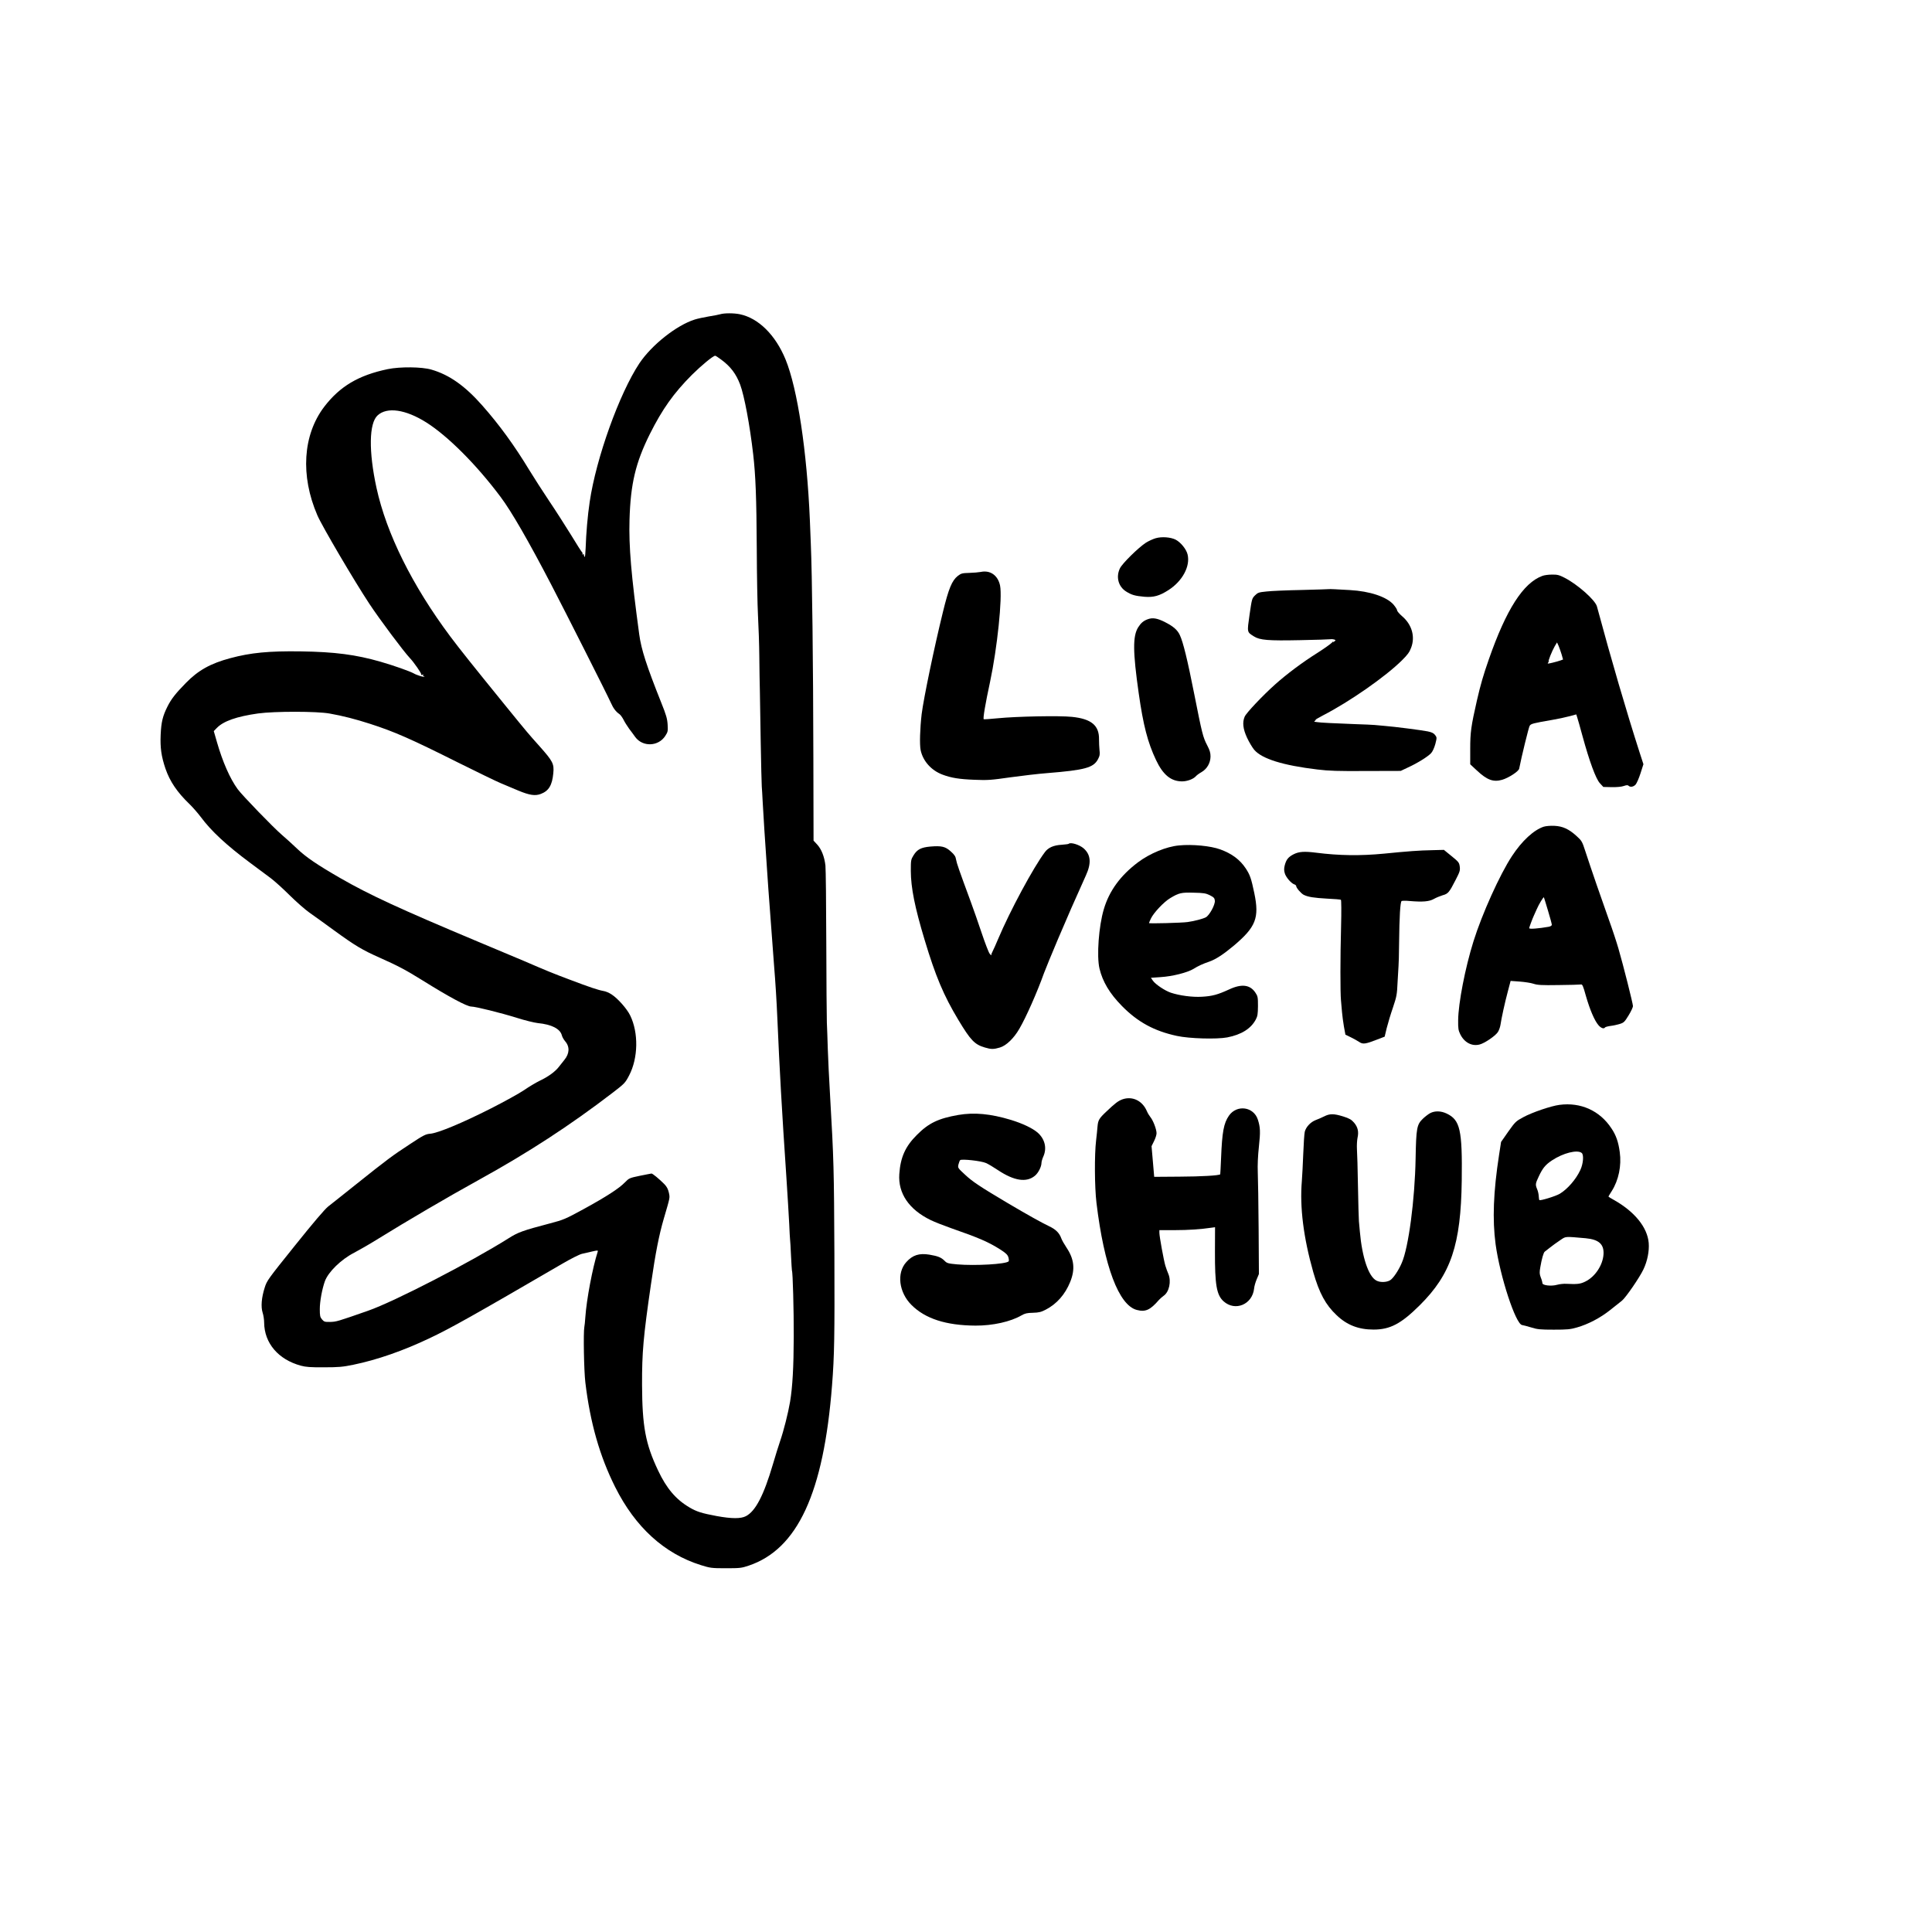
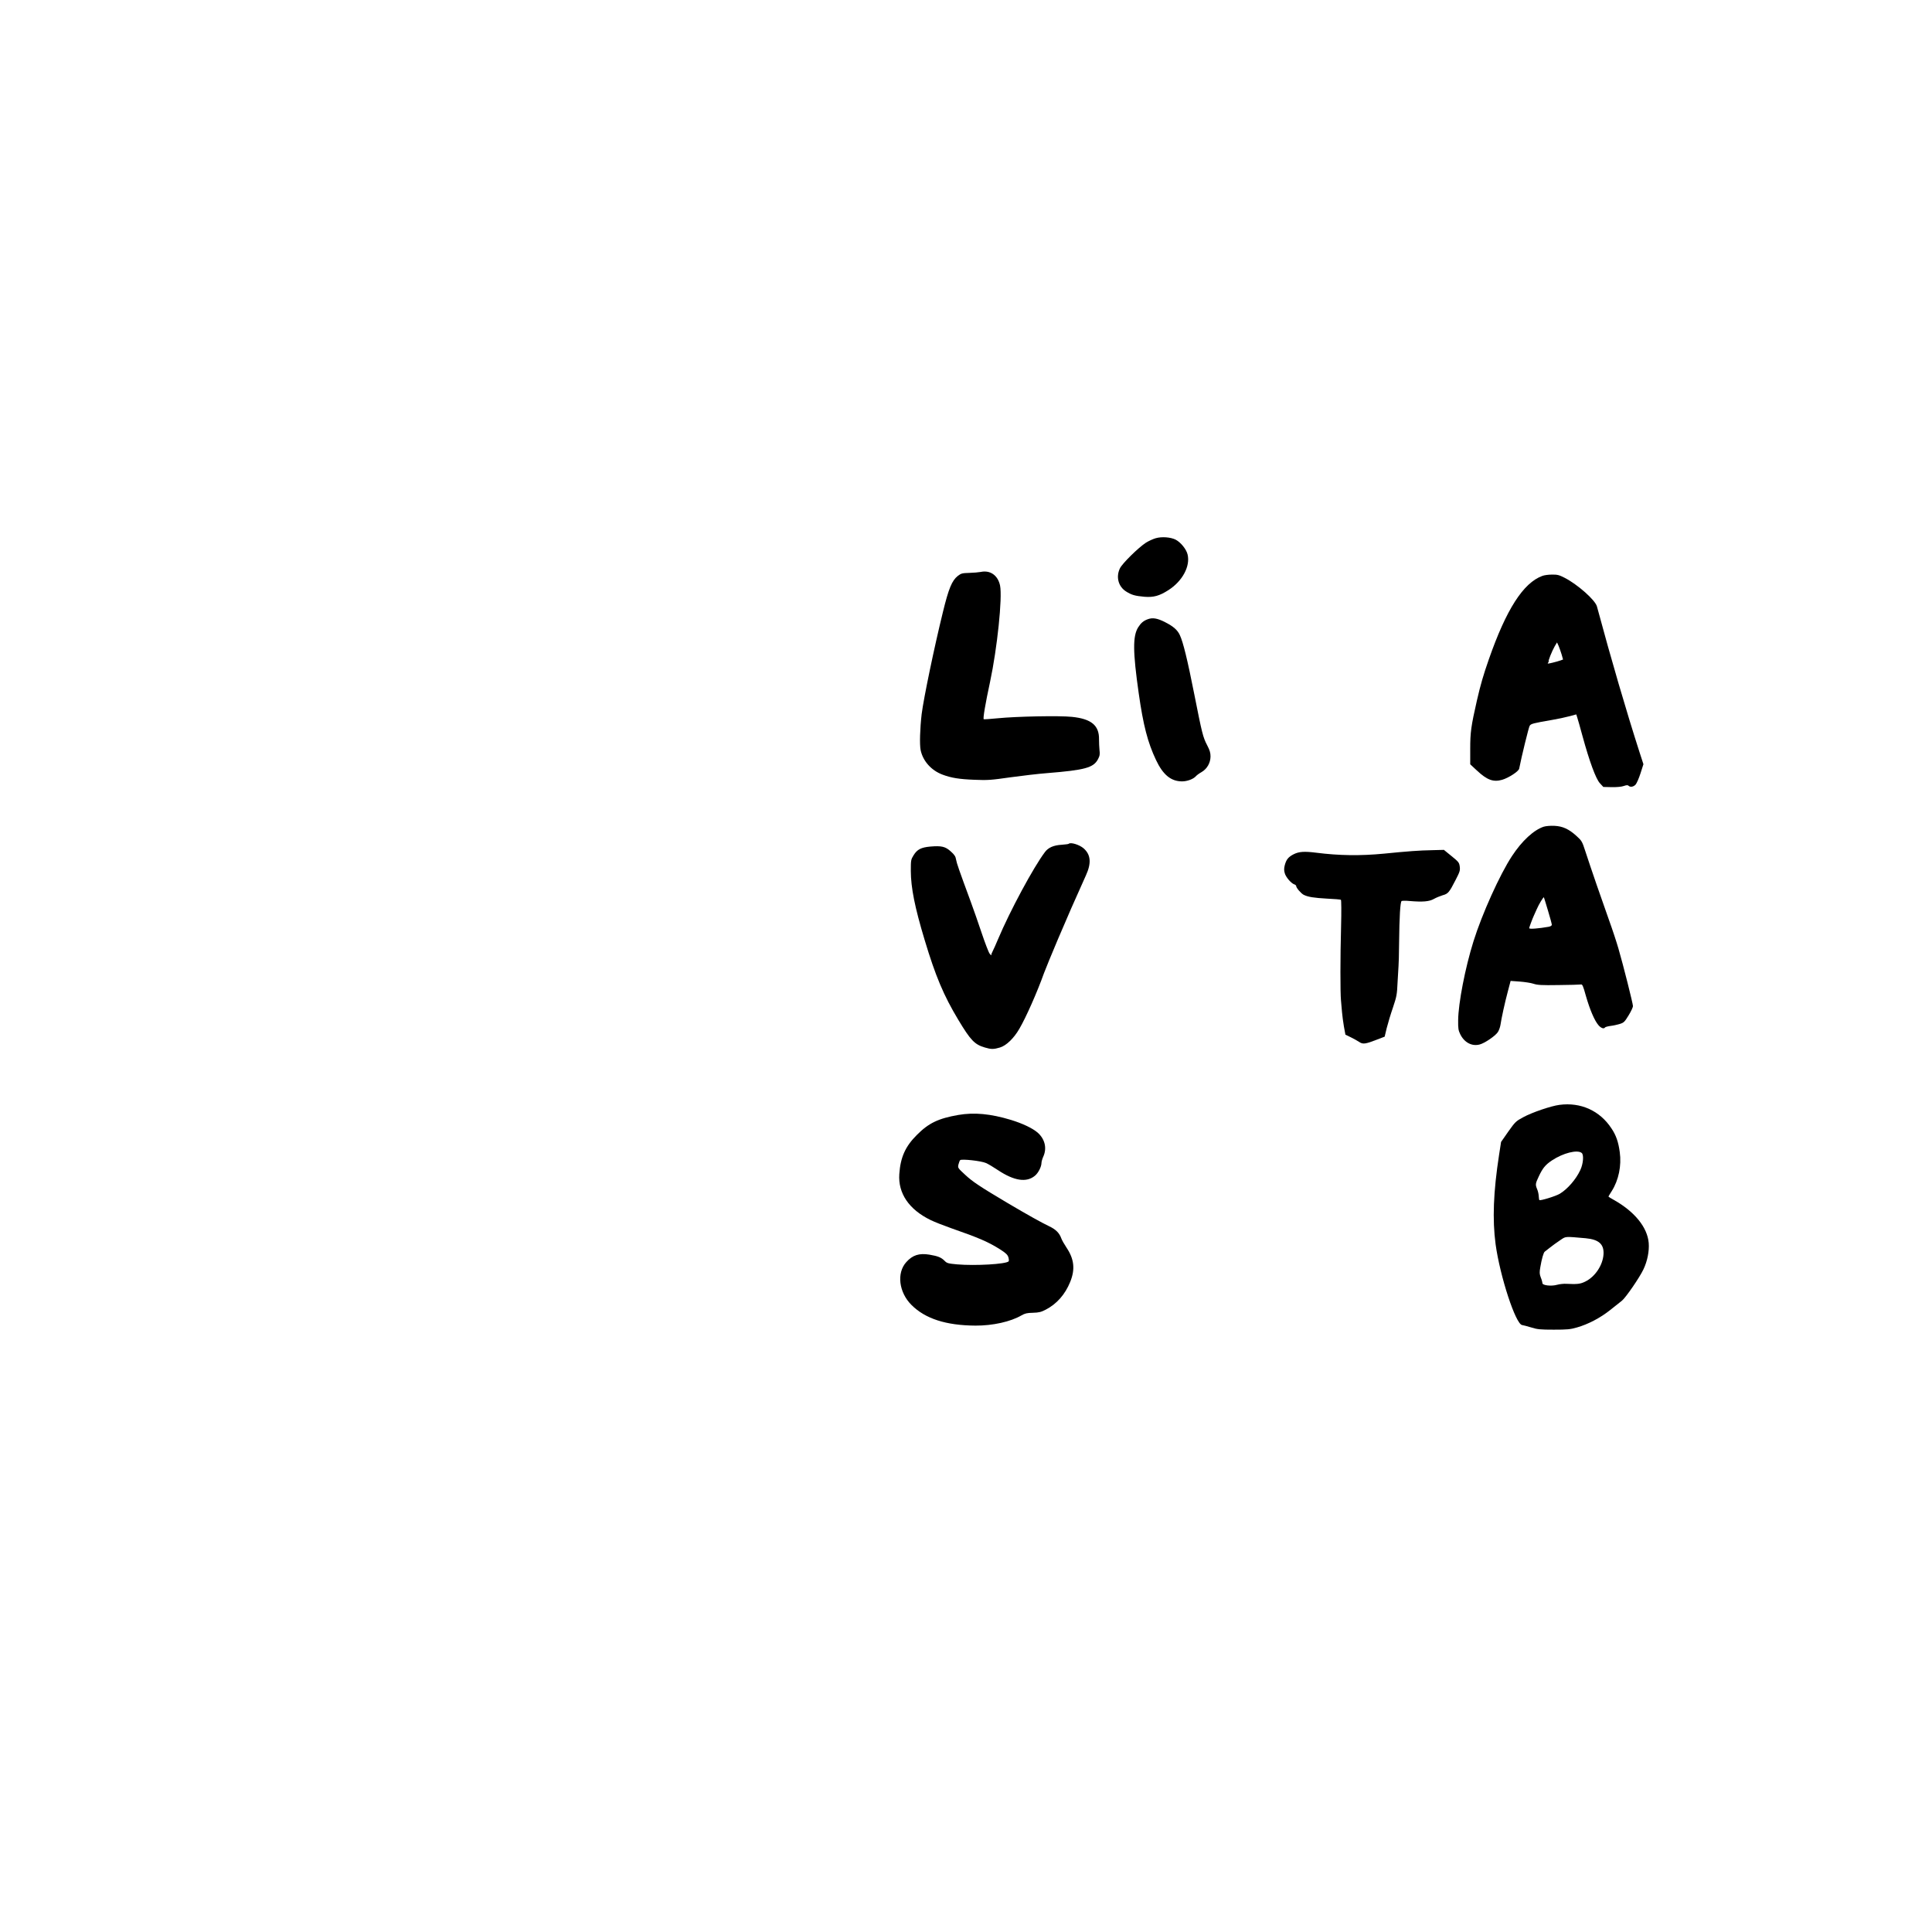
<svg xmlns="http://www.w3.org/2000/svg" version="1.0" width="2048pt" height="2048pt" viewBox="0 0 2048 2048" preserveAspectRatio="xMidYMid meet">
  <g transform="translate(0,2048) scale(0.1,-0.1)" fill="#000000" stroke="none">
-     <path d="M7635 17149 c-16 -5 -73 -16 -125 -24 -52 -9 -117 -23 -145 -32 -194 -61 -457 -270 -587 -464 -213 -321 -459 -1006 -527 -1469 -22 -145 -38 -337 -43 -492 -2 -53 -6 -94 -10 -91 -5 2 -8 11 -8 19 0 9 -5 12 -12 8 -6 -4 -8 -3 -4 4 3 6 2 13 -3 16 -5 4 -58 86 -117 184 -60 97 -164 260 -233 362 -68 102 -162 248 -209 325 -160 264 -318 481 -499 686 -184 209 -350 326 -540 381 -102 30 -332 32 -463 5 -311 -65 -508 -183 -674 -400 -226 -298 -253 -730 -72 -1149 48 -113 395 -702 551 -938 111 -168 363 -505 430 -576 42 -44 126 -165 120 -173 -4 -7 0 -8 11 -4 12 4 15 3 10 -5 -4 -7 -2 -12 5 -12 7 0 10 -2 8 -5 -6 -5 -86 20 -112 36 -41 23 -210 83 -352 124 -263 76 -490 105 -845 110 -340 5 -534 -14 -749 -72 -210 -56 -340 -129 -470 -262 -110 -112 -156 -171 -196 -251 -50 -100 -66 -163 -72 -300 -6 -136 7 -228 51 -358 47 -136 123 -249 256 -377 34 -33 87 -94 118 -135 111 -150 274 -301 527 -489 77 -58 174 -130 215 -160 41 -31 131 -112 200 -181 70 -69 164 -152 211 -185 46 -32 164 -117 261 -188 223 -162 298 -207 485 -290 193 -86 274 -129 451 -239 284 -177 472 -278 518 -278 44 0 311 -66 484 -120 85 -27 184 -51 220 -55 147 -14 239 -61 256 -131 4 -16 19 -43 34 -61 51 -58 48 -131 -8 -199 -15 -18 -40 -51 -57 -72 -40 -52 -112 -105 -205 -149 -41 -20 -116 -65 -165 -99 -50 -34 -209 -122 -355 -196 -304 -154 -558 -259 -639 -266 -49 -4 -71 -15 -215 -110 -188 -123 -239 -161 -566 -422 -135 -107 -270 -216 -302 -240 -37 -30 -155 -168 -352 -414 -285 -355 -297 -371 -320 -445 -34 -106 -42 -203 -22 -266 9 -27 16 -75 16 -105 2 -218 150 -392 390 -457 52 -14 102 -18 245 -17 154 0 199 4 310 27 253 52 531 149 810 282 224 106 473 246 1404 788 94 55 184 100 210 106 25 5 74 17 109 25 58 13 62 13 58 -2 -55 -172 -118 -506 -131 -692 -3 -47 -8 -95 -11 -108 -11 -55 -4 -464 11 -587 51 -426 152 -781 316 -1108 213 -426 522 -707 909 -828 100 -31 113 -33 265 -33 147 0 166 2 240 27 520 174 796 771 885 1912 25 317 28 522 25 1390 -4 900 -7 1009 -45 1665 -11 184 -22 414 -25 510 -3 96 -7 222 -10 280 -2 58 -5 440 -6 850 -1 410 -5 777 -9 815 -11 94 -42 173 -88 223 l-38 41 -2 883 c-2 1004 -13 1934 -27 2263 -3 61 -7 173 -10 250 -31 733 -131 1395 -258 1705 -107 260 -287 438 -485 479 -63 13 -165 13 -207 0z m11 -482 c98 -72 157 -150 200 -264 44 -118 102 -427 138 -738 26 -225 35 -465 38 -995 1 -283 7 -605 13 -715 6 -110 13 -306 14 -435 1 -129 4 -296 6 -370 2 -74 6 -319 9 -545 4 -225 9 -432 11 -460 2 -27 7 -104 10 -170 6 -119 26 -429 45 -700 6 -77 12 -176 15 -220 5 -72 47 -640 60 -805 16 -197 27 -377 35 -560 23 -539 49 -997 95 -1675 13 -198 27 -427 31 -510 3 -82 8 -157 9 -165 2 -8 6 -85 10 -170 4 -85 9 -157 10 -160 9 -15 20 -418 19 -700 -1 -326 -13 -532 -39 -690 -20 -118 -68 -308 -105 -415 -17 -49 -51 -159 -76 -244 -98 -333 -185 -500 -287 -553 -54 -28 -149 -28 -309 1 -160 30 -212 46 -290 92 -143 84 -243 202 -332 391 -134 283 -168 467 -170 908 -1 343 13 508 95 1070 47 325 85 519 135 690 69 236 66 220 54 278 -9 39 -22 63 -48 90 -57 57 -124 112 -136 112 -6 -1 -62 -11 -124 -24 -110 -23 -114 -25 -158 -70 -60 -63 -198 -152 -441 -285 -191 -104 -210 -112 -355 -150 -289 -76 -337 -94 -438 -158 -400 -252 -1213 -672 -1490 -768 -323 -113 -334 -116 -399 -118 -58 -1 -65 1 -87 26 -21 25 -24 38 -24 110 0 82 24 212 54 296 36 98 172 231 311 302 55 29 163 91 240 139 325 201 739 444 1085 635 520 287 961 574 1415 922 126 97 132 103 174 183 96 184 101 452 11 636 -34 70 -130 179 -196 222 -25 17 -64 34 -87 37 -56 10 -146 40 -357 120 -181 68 -228 87 -490 200 -85 36 -304 128 -486 204 -825 346 -1150 496 -1459 674 -241 139 -362 221 -455 310 -49 47 -122 113 -162 147 -92 79 -421 419 -469 485 -82 113 -159 289 -219 497 l-34 118 33 34 c70 72 210 121 436 153 177 24 623 24 760 -1 137 -24 276 -60 425 -108 261 -84 434 -160 935 -411 204 -101 408 -201 455 -220 47 -20 129 -54 183 -77 120 -50 180 -59 240 -36 84 32 120 92 132 218 10 102 -4 128 -147 289 -114 127 -131 147 -344 409 -369 454 -504 624 -600 752 -404 541 -677 1091 -783 1576 -84 387 -80 686 12 769 100 92 297 63 516 -75 228 -144 532 -448 787 -789 113 -150 295 -465 536 -928 153 -294 594 -1167 632 -1252 27 -61 53 -96 92 -123 12 -8 31 -35 44 -60 12 -25 39 -67 59 -95 21 -27 50 -67 65 -88 79 -107 245 -101 318 12 28 43 29 51 25 121 -4 62 -15 101 -67 230 -157 394 -212 564 -234 725 -86 634 -111 932 -103 1215 11 381 64 605 216 910 132 263 251 431 445 626 102 101 224 202 247 203 4 1 33 -18 65 -42z" />
    <path d="M12252 14775 c-29 -8 -76 -30 -105 -48 -80 -52 -253 -222 -276 -273 -43 -91 -16 -192 66 -244 57 -36 93 -47 194 -56 96 -8 159 9 254 70 149 95 234 253 204 378 -13 56 -73 130 -128 158 -53 26 -144 33 -209 15z" />
    <path d="M10395 14417 c-22 -4 -77 -9 -122 -10 -74 -2 -84 -5 -120 -32 -62 -49 -97 -134 -157 -380 -92 -373 -205 -917 -226 -1084 -18 -154 -23 -323 -11 -382 24 -116 112 -215 231 -260 93 -35 178 -49 340 -55 140 -6 177 -3 379 26 124 17 301 38 395 45 396 32 486 57 534 145 20 38 23 54 17 100 -3 30 -5 80 -5 111 3 149 -81 219 -287 240 -132 14 -587 5 -788 -15 -77 -8 -143 -12 -147 -10 -10 6 18 169 67 396 76 356 132 893 106 1021 -23 109 -105 166 -206 144z" />
    <path d="M16349 14375 c-202 -74 -382 -355 -567 -885 -58 -166 -87 -266 -126 -435 -62 -273 -71 -337 -71 -514 l0 -163 70 -65 c109 -102 175 -126 269 -99 70 21 174 89 180 118 24 125 101 438 111 454 14 22 32 27 246 64 63 11 145 29 182 39 l66 18 10 -31 c6 -17 31 -106 56 -198 73 -267 142 -456 185 -501 l36 -39 87 -2 c54 -1 104 3 129 12 29 10 43 11 51 3 18 -18 52 -13 75 12 11 12 35 66 52 119 l31 97 -40 123 c-142 442 -298 975 -453 1550 -19 68 -203 231 -342 303 -59 30 -77 35 -135 34 -36 0 -82 -6 -102 -14z m205 -833 l15 -53 -27 -10 c-15 -6 -53 -16 -85 -24 -50 -12 -57 -12 -46 1 6 8 9 14 6 14 -9 0 35 109 63 158 l25 42 17 -37 c9 -21 23 -62 32 -91z" />
-     <path d="M14087 14235 c-1 -1 -130 -5 -287 -9 -157 -3 -325 -10 -374 -16 -82 -8 -93 -12 -123 -42 -32 -32 -33 -38 -57 -203 -27 -191 -29 -184 46 -231 63 -40 152 -47 488 -40 168 3 314 8 325 10 11 2 28 0 38 -3 18 -7 18 -8 1 -21 -16 -13 -17 -13 -10 0 5 8 -2 3 -15 -12 -13 -14 -82 -63 -154 -109 -158 -99 -326 -225 -449 -335 -131 -117 -306 -302 -322 -341 -26 -60 -18 -130 25 -223 22 -47 56 -104 76 -128 82 -96 303 -165 670 -209 122 -15 217 -18 516 -16 l367 1 78 37 c99 45 211 115 245 152 15 17 33 56 44 96 17 67 17 69 -2 95 -15 20 -35 30 -79 39 -72 14 -352 50 -454 58 -41 3 -91 8 -110 10 -19 2 -111 6 -205 9 -221 8 -375 16 -400 21 -11 2 -24 4 -30 4 -5 1 -3 6 5 11 8 5 11 10 5 10 -5 0 31 21 80 47 280 144 663 411 836 583 60 59 81 88 98 135 44 116 8 244 -95 332 -30 26 -54 54 -54 63 0 10 -18 37 -39 62 -73 82 -249 141 -461 153 -131 8 -220 12 -223 10z" />
    <path d="M12167 13916 c-46 -17 -72 -39 -102 -86 -58 -93 -57 -257 6 -700 48 -338 95 -520 183 -706 74 -157 158 -226 275 -227 57 0 123 25 150 57 7 8 32 27 57 41 59 34 95 97 96 165 0 41 -8 67 -35 119 -45 86 -54 122 -138 546 -71 359 -117 548 -152 622 -24 54 -70 94 -157 138 -82 42 -132 50 -183 31z" />
    <path d="M16365 11717 c-107 -35 -232 -151 -337 -311 -129 -195 -319 -617 -409 -906 -88 -281 -160 -654 -162 -835 -1 -86 2 -107 22 -148 43 -88 124 -131 206 -109 54 14 163 89 192 130 12 18 24 51 28 75 11 75 47 239 78 355 l30 114 96 -7 c53 -4 119 -14 146 -23 42 -14 85 -17 265 -14 118 1 224 4 236 6 18 4 24 -9 56 -124 41 -142 90 -258 132 -307 27 -32 59 -43 70 -24 4 5 30 12 59 16 28 3 73 13 98 21 42 13 51 22 93 91 25 41 46 85 46 98 0 26 -103 435 -154 610 -19 66 -64 203 -101 305 -69 192 -192 548 -251 730 -32 99 -37 108 -91 157 -82 75 -148 105 -236 109 -42 2 -89 -2 -112 -9z m44 -889 c23 -75 41 -143 41 -151 0 -9 -13 -17 -32 -21 -108 -19 -208 -27 -208 -15 0 8 33 97 50 134 5 11 19 42 31 69 21 49 69 129 75 124 1 -2 21 -65 43 -140z" />
    <path d="M11328 11535 c-3 -3 -37 -7 -76 -10 -84 -5 -140 -30 -175 -77 -121 -160 -370 -622 -497 -923 -23 -55 -49 -113 -58 -130 -9 -16 -15 -34 -14 -40 1 -5 -6 1 -17 15 -11 14 -49 113 -85 220 -36 107 -88 257 -116 332 -128 347 -148 406 -155 445 -5 34 -17 52 -56 87 -58 53 -99 62 -218 52 -97 -9 -138 -30 -176 -91 -29 -47 -30 -52 -30 -169 1 -176 42 -383 146 -728 116 -386 202 -590 357 -848 131 -218 173 -262 282 -294 67 -20 93 -20 160 0 67 20 147 97 206 199 70 120 187 383 261 590 14 39 81 201 148 360 110 259 166 386 296 675 60 131 52 220 -24 287 -45 39 -139 68 -159 48z" />
-     <path d="M12498 11518 c-134 -12 -310 -85 -435 -179 -186 -140 -305 -303 -362 -497 -54 -180 -77 -499 -46 -629 33 -139 108 -265 238 -397 168 -171 344 -266 582 -317 131 -29 422 -37 534 -16 150 29 252 93 303 190 19 35 22 59 23 143 0 92 -2 104 -27 141 -56 85 -146 97 -280 34 -120 -55 -178 -71 -288 -77 -100 -6 -236 12 -329 43 -62 21 -161 87 -189 126 l-22 32 102 7 c128 8 284 48 349 87 51 32 97 53 167 77 69 24 150 77 259 168 236 199 274 295 219 559 -33 158 -46 193 -91 262 -62 93 -147 156 -270 201 -101 37 -296 56 -437 42z m327 -528 c43 -22 50 -30 53 -58 4 -43 -58 -156 -96 -176 -32 -17 -127 -41 -192 -50 -63 -9 -410 -18 -410 -11 0 3 9 25 20 48 29 61 137 176 204 216 93 56 118 62 251 58 104 -2 127 -6 170 -27z" />
    <path d="M14970 11458 c-58 -4 -193 -16 -300 -27 -249 -24 -475 -21 -718 10 -125 16 -182 12 -238 -16 -57 -29 -79 -56 -95 -117 -8 -32 -9 -54 0 -84 11 -42 69 -109 102 -119 11 -4 19 -11 19 -17 0 -19 50 -77 79 -93 46 -23 107 -33 251 -41 74 -3 139 -9 144 -12 5 -3 6 -124 2 -281 -9 -327 -9 -702 -1 -786 3 -33 8 -89 11 -125 3 -36 12 -104 20 -151 l16 -87 56 -27 c31 -15 72 -38 90 -50 39 -27 66 -23 192 26 l78 30 22 92 c13 51 42 148 66 217 39 117 43 135 49 270 4 80 9 156 10 170 2 14 5 124 6 245 3 274 12 435 27 444 6 3 44 4 84 0 140 -12 209 -6 258 22 25 14 67 31 93 39 57 15 70 31 136 160 46 89 50 102 45 144 -6 43 -12 50 -87 111 l-81 66 -115 -3 c-64 -1 -163 -5 -221 -10z" />
-     <path d="M11897 8826 c-44 -16 -79 -43 -168 -128 -79 -74 -89 -92 -95 -161 -2 -29 -9 -95 -15 -147 -18 -151 -16 -493 4 -660 81 -673 237 -1087 428 -1136 91 -24 142 -1 235 107 12 13 34 32 49 43 59 40 83 154 50 232 -9 21 -24 61 -32 88 -17 58 -63 309 -63 348 l0 28 163 0 c144 0 275 9 390 26 l37 5 -1 -258 c-1 -352 17 -460 91 -527 123 -111 306 -34 324 135 2 24 15 69 28 99 l23 55 -3 480 c-2 264 -6 533 -9 598 -3 75 1 173 12 273 17 157 15 203 -11 285 -44 138 -223 163 -307 42 -55 -80 -72 -172 -83 -448 -4 -93 -8 -172 -9 -173 -11 -13 -200 -24 -430 -25 l-270 -2 -14 163 -14 162 26 53 c15 29 27 67 27 84 0 42 -36 136 -65 171 -12 15 -29 43 -37 62 -47 112 -154 164 -261 126z" />
    <path d="M16531 8768 c-92 -12 -293 -81 -386 -132 -76 -41 -84 -49 -157 -152 l-76 -109 -21 -135 c-61 -395 -72 -688 -37 -950 47 -342 213 -848 281 -856 11 -1 54 -13 95 -25 66 -21 96 -24 240 -24 143 0 176 3 245 23 120 34 249 102 352 184 50 40 107 85 126 100 40 32 187 245 228 332 42 88 63 194 56 280 -14 166 -149 332 -369 456 -32 17 -58 34 -58 36 0 2 16 28 35 58 73 115 105 269 85 413 -14 106 -39 179 -87 250 -123 189 -326 281 -552 251z m236 -510 c24 -20 16 -117 -16 -183 -45 -97 -136 -201 -216 -249 -42 -26 -213 -78 -218 -67 -2 3 -5 23 -6 44 -1 21 -9 54 -17 72 -20 48 -18 59 17 133 42 90 71 125 140 171 119 79 270 117 316 79z m43 -904 c138 -13 194 -63 188 -169 -7 -116 -89 -239 -193 -290 -52 -26 -86 -30 -200 -24 -28 2 -72 -3 -98 -10 -61 -18 -157 -7 -157 17 0 9 -7 36 -17 60 -14 37 -15 53 -5 110 15 88 34 155 47 164 5 4 30 23 55 43 25 20 72 54 105 76 67 45 43 43 275 23z" />
-     <path d="M15160 8680 c-19 -10 -54 -37 -77 -59 -64 -62 -71 -98 -77 -421 -8 -439 -75 -946 -147 -1108 -34 -80 -91 -164 -123 -183 -37 -23 -106 -25 -145 -4 -84 43 -152 246 -176 520 -3 39 -8 88 -10 110 -2 22 -7 189 -10 370 -3 182 -8 360 -11 397 -2 37 1 89 6 115 15 66 4 114 -36 162 -29 33 -49 45 -115 66 -100 31 -143 31 -202 1 -26 -13 -67 -31 -92 -40 -53 -21 -101 -72 -114 -123 -5 -21 -12 -126 -16 -233 -4 -107 -11 -238 -15 -290 -23 -277 17 -598 121 -965 64 -223 131 -347 248 -457 110 -105 233 -152 391 -152 175 0 291 60 491 259 330 328 435 640 444 1320 7 539 -17 643 -160 711 -61 29 -126 30 -175 4z" />
    <path d="M10158 8661 c-211 -37 -314 -86 -438 -211 -123 -122 -175 -238 -187 -416 -14 -204 103 -376 332 -487 40 -20 138 -58 217 -86 298 -104 395 -146 526 -229 58 -38 74 -54 82 -82 5 -19 6 -37 2 -41 -31 -30 -354 -48 -544 -32 -98 9 -110 12 -135 38 -36 36 -71 50 -160 65 -109 18 -179 -4 -246 -79 -104 -115 -79 -320 55 -454 146 -146 366 -217 678 -219 182 -1 373 41 489 109 35 20 58 26 120 27 63 2 86 7 136 33 116 60 205 160 259 293 55 134 43 243 -38 364 -24 36 -49 80 -55 97 -20 58 -59 97 -129 130 -76 36 -229 121 -442 247 -288 171 -370 225 -448 298 -79 73 -80 74 -72 110 5 20 13 41 18 46 15 15 226 -8 275 -31 23 -10 80 -44 126 -75 172 -114 302 -134 392 -59 36 30 68 94 69 134 0 15 9 46 20 70 40 89 16 187 -63 255 -55 46 -158 95 -282 133 -216 65 -387 81 -557 52z" />
  </g>
</svg>